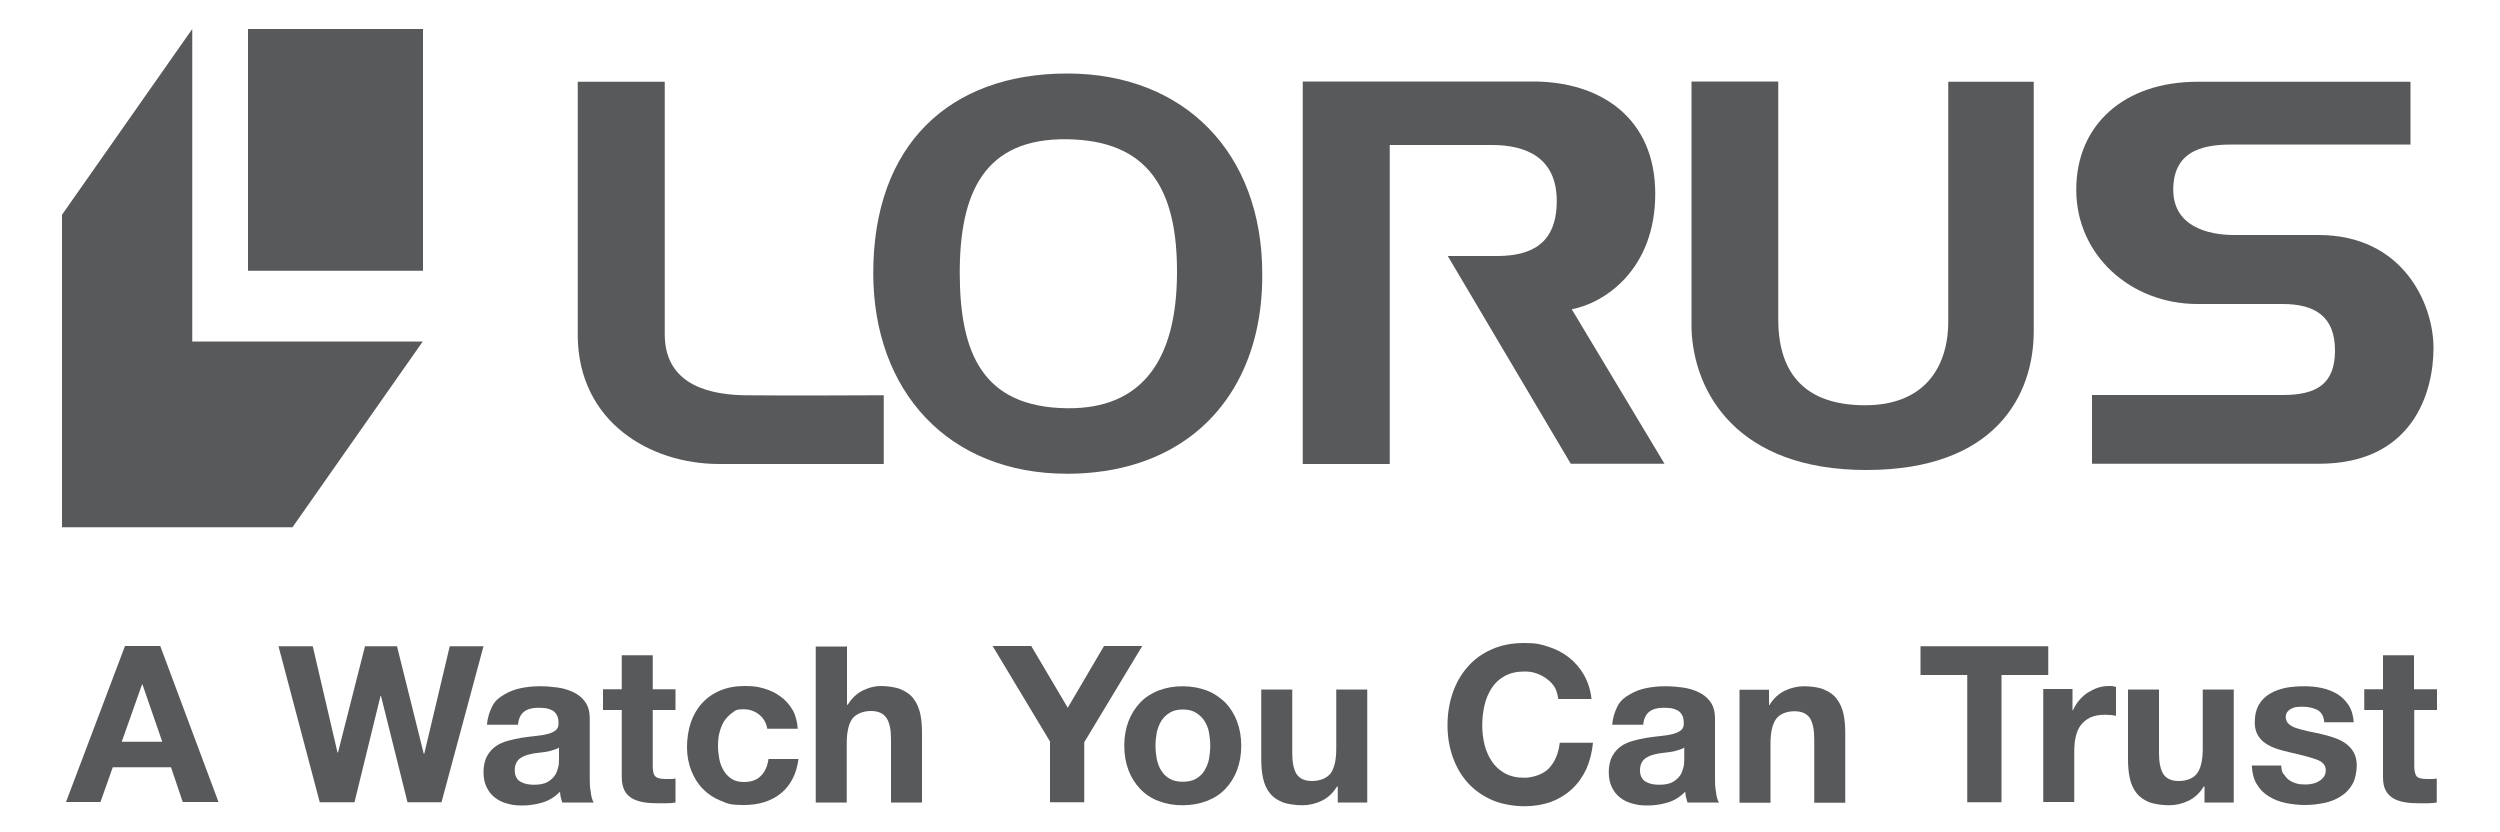
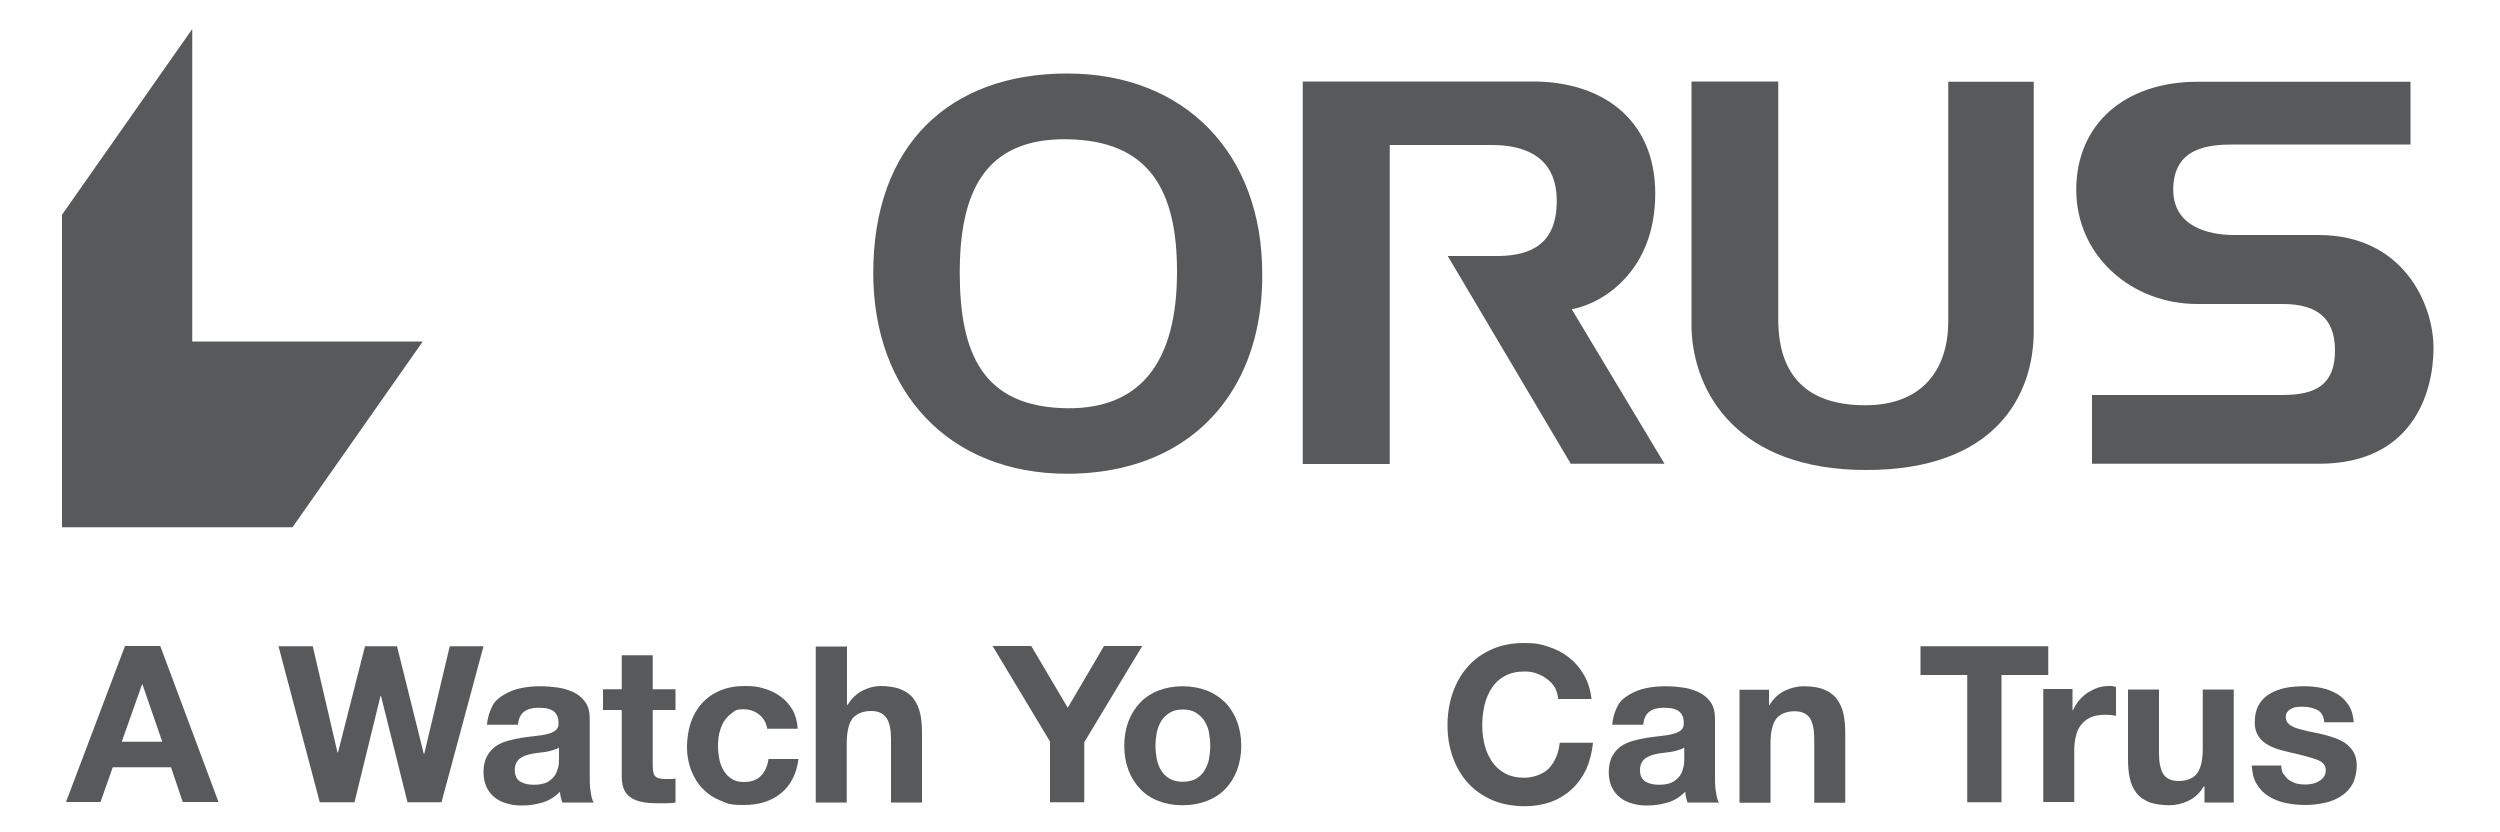
<svg xmlns="http://www.w3.org/2000/svg" id="Layer_1" data-name="Layer 1" version="1.1" viewBox="0 0 1000 333">
  <defs>
    <style> .cls-1 { fill: #58595b; stroke-width: 0px; } </style>
  </defs>
  <g>
-     <rect class="cls-1" x="99.2" y="11.6" width="70" height="96.7" />
    <path class="cls-1" d="M134.2,59.9" />
    <polygon class="cls-1" points="24.8 210.9 24.8 85.9 76.9 11.6 76.9 136.6 169.1 136.6 117 210.9 24.8 210.9" />
-     <path class="cls-1" d="M231.1,32.7v101.9c.4,34,28.7,51,56.6,51h65.8v-27.5s-41.8.2-56.1,0c-17.4-.4-31.5-6.4-31.5-24.4V32.7h-34.8,0Z" />
    <path class="cls-1" d="M521.1,32.7v152.9h34.8V58h40.9c13.3,0,25.9,4.8,25.9,22.4s-10.8,21.8-23.2,22h-20.4l49.2,83.1h37.5l-37.1-61.8c13-2.4,33.4-15.8,33.4-46.2s-22-45.1-49.5-44.9h-91.5Z" />
    <path class="cls-1" d="M676.6,32.7v98.7c.8,25.5,18.2,56.6,69.9,56.6s67-29.9,67-55.6V32.7h-34.2v95.8c0,19-10.1,33.6-33.2,33.6s-34.8-11.7-34.8-34.4V32.6h-34.7Z" />
    <path class="cls-1" d="M869.3,75.9c0-17,14.2-18.1,24.3-18.1h70.6v-25.1h-85.2c-29.1,0-48.5,17-48.5,43.2s21.8,45.7,48.5,45.7h34c12.9,0,21,4.9,21,18.6s-7.7,17.8-21,17.8h-76.2v27.5h90.8c37.6,0,45.8-28.6,45.8-46.3s-12.2-45.2-46-45.2h-33.8c-10.5,0-24.3-3.5-24.3-18.1h0Z" />
    <path class="cls-1" d="M349.3,109.5c-.1-51.7,30.6-80.1,77.6-80.1s78,31.9,78,80.1c.3,37.5-18,65.5-49.4,75.7-8.6,2.8-18.2,4.3-28.6,4.3-47.7,0-77.5-33.1-77.6-80.1h0ZM426.9,163.3c29.7.3,43.7-19,43.9-53.8.2-34-11.5-53.3-43.9-53.8-33.2-.5-43.1,21.4-43,53.8.1,31.6,9,53.4,43,53.8Z" />
  </g>
  <path class="cls-1" d="M64.1,258.4l23.3,62.4h-14.3l-4.7-13.9h-23.3l-4.9,13.9h-13.8l23.6-62.4h14.1ZM64.9,296.7l-7.9-22.9h-.2l-8.1,22.9h16.2Z" />
  <path class="cls-1" d="M163,320.9l-10.6-42.5h-.2l-10.4,42.5h-13.9l-16.5-62.4h13.7l9.9,42.5h.2l10.8-42.5h12.8l10.7,43h.2l10.2-43h13.5l-16.8,62.4h-13.6,0Z" />
  <path class="cls-1" d="M270.2,275.7v8.3h-9.1v22.4c0,2.1.3,3.5,1.1,4.2.7.7,2.1,1,4.2,1s1.4,0,2,0,1.3-.1,1.8-.2v9.6c-1,.2-2.2.3-3.5.3h-3.8c-1.9,0-3.7-.1-5.5-.4-1.7-.3-3.2-.8-4.5-1.5-1.3-.8-2.4-1.8-3.1-3.2s-1.1-3.2-1.1-5.5v-26.7h-7.5v-8.3h7.5v-13.6h12.4v13.6h9.1Z" />
  <path class="cls-1" d="M292.8,285.2c-1.3.9-2.4,2.1-3.3,3.5-.8,1.4-1.4,3-1.8,4.7s-.5,3.4-.5,5.1.2,3.3.5,5,.9,3.2,1.7,4.6c.8,1.4,1.8,2.5,3.2,3.4,1.3.9,3,1.3,4.9,1.3,3,0,5.3-.8,6.9-2.5,1.6-1.6,2.6-3.9,3-6.7h12c-.8,6-3.2,10.6-7,13.7s-8.8,4.7-14.8,4.7-6.5-.6-9.3-1.7-5.2-2.7-7.2-4.8c-2-2-3.5-4.5-4.6-7.3s-1.7-5.9-1.7-9.3.5-6.8,1.5-9.8,2.5-5.6,4.5-7.8c2-2.2,4.4-3.9,7.3-5.1s6.1-1.8,9.8-1.8,5.3.3,7.7,1c2.5.7,4.7,1.8,6.6,3.2,2,1.4,3.5,3.2,4.8,5.3,1.2,2.1,1.9,4.7,2.1,7.6h-12.2c-.8-5.2-5.4-7.8-9.2-7.8s-3.5.6-4.9,1.5h0Z" />
  <path class="cls-1" d="M338.8,258.4v23.5h.3c1.6-2.6,3.6-4.5,6-5.7,2.5-1.2,4.8-1.8,7.2-1.8s6,.4,8.2,1.4c2.1.9,3.8,2.1,5,3.8,1.2,1.6,2.1,3.6,2.6,5.9s.7,4.9.7,7.7v27.8h-12.4v-25.5c0-3.7-.6-6.5-1.8-8.3-1.2-1.8-3.2-2.8-6.2-2.8s-5.8,1-7.4,3c-1.5,2-2.3,5.3-2.3,9.9v23.7h-12.4v-62.4h12.4v-.2h0Z" />
  <path class="cls-1" d="M397.1,258.4h15.4l14.6,24.7,14.5-24.7h15.3l-23.2,38.5v24h-13.7v-24.3l-22.9-38.1h0Z" />
  <path class="cls-1" d="M451.4,288.5c1.1-2.9,2.7-5.4,4.7-7.5s4.5-3.7,7.3-4.8c2.9-1.1,6.1-1.7,9.6-1.7s6.8.6,9.7,1.7c2.9,1.1,5.3,2.8,7.4,4.8,2,2.1,3.6,4.6,4.7,7.5s1.7,6.2,1.7,9.8-.6,6.9-1.7,9.8-2.7,5.4-4.7,7.5-4.5,3.7-7.4,4.8c-2.9,1.1-6.1,1.7-9.7,1.7s-6.8-.6-9.6-1.7c-2.9-1.1-5.3-2.7-7.3-4.8-2-2.1-3.6-4.6-4.7-7.5s-1.7-6.2-1.7-9.8.6-6.9,1.7-9.8ZM462.7,303.6c.4,1.7.9,3.3,1.8,4.6.8,1.4,2,2.5,3.4,3.3s3.1,1.2,5.2,1.2,3.9-.4,5.3-1.2c1.4-.8,2.6-1.9,3.4-3.3s1.5-2.9,1.8-4.6.5-3.5.5-5.3-.2-3.6-.5-5.3c-.3-1.7-1-3.3-1.8-4.6-.8-1.3-2-2.4-3.4-3.3s-3.2-1.3-5.3-1.3-3.8.4-5.2,1.3c-1.4.8-2.5,1.9-3.4,3.3-.8,1.3-1.4,2.9-1.8,4.6-.3,1.7-.5,3.5-.5,5.3s.2,3.6.5,5.3Z" />
-   <path class="cls-1" d="M535.1,320.9v-6.3h-.3c-1.6,2.6-3.6,4.5-6.1,5.7s-5.1,1.8-7.7,1.8-6-.4-8.2-1.3c-2.1-.9-3.8-2.1-5-3.7s-2.1-3.5-2.6-5.9c-.5-2.3-.7-4.8-.7-7.6v-27.8h12.4v25.5c0,3.7.6,6.5,1.7,8.3,1.2,1.8,3.2,2.8,6.2,2.8s5.8-1,7.4-3c1.5-2,2.3-5.3,2.3-9.9v-23.7h12.4v45.2h-11.8Z" />
  <path class="cls-1" d="M622,275.1c-.8-1.3-1.8-2.5-3.1-3.4-1.2-1-2.6-1.7-4.2-2.3-1.6-.6-3.2-.8-4.9-.8-3.1,0-5.7.6-7.9,1.8-2.2,1.2-3.9,2.8-5.2,4.8s-2.3,4.3-2.9,6.9c-.6,2.6-.9,5.2-.9,8s.3,5.2.9,7.7c.6,2.5,1.6,4.7,2.9,6.7,1.3,2,3.1,3.6,5.2,4.8,2.2,1.2,4.8,1.8,7.9,1.8s7.5-1.3,9.8-3.8c2.4-2.6,3.8-5.9,4.3-10.2h13.3c-.4,3.9-1.3,7.4-2.7,10.6-1.5,3.1-3.4,5.8-5.8,8-2.4,2.2-5.2,3.9-8.4,5.1-3.2,1.1-6.7,1.7-10.6,1.7s-9.1-.8-12.9-2.5c-3.8-1.7-7-3.9-9.7-6.9-2.6-2.9-4.6-6.3-6-10.3-1.4-3.9-2.1-8.2-2.1-12.7s.7-9,2.1-13c1.4-4,3.4-7.5,6-10.4,2.6-3,5.8-5.3,9.7-7,3.8-1.7,8.1-2.5,12.9-2.5s6.7.5,9.7,1.5c3.1,1,5.8,2.4,8.2,4.3s4.4,4.2,6,7,2.6,6,3,9.6h-13.3c-.2-1.6-.6-3.1-1.3-4.5s0,0,0,0h0Z" />
  <path class="cls-1" d="M652,277.7c2-1.2,4.2-2,6.7-2.5s5-.7,7.5-.7,4.6.2,6.9.5c2.3.3,4.5,1,6.4,1.9s3.5,2.2,4.7,3.9c1.2,1.7,1.8,3.9,1.8,6.6v23.5c0,2.1,0,4,.4,5.9.2,1.9.6,3.3,1.2,4.2h-12.6c-.2-.7-.4-1.4-.6-2.1-.2-.7-.2-1.5-.3-2.2-2,2-4.3,3.5-7,4.3s-5.4,1.2-8.2,1.2-4.2-.3-6-.8c-1.9-.5-3.5-1.3-4.9-2.4s-2.5-2.5-3.3-4.2-1.2-3.7-1.2-6,.5-4.7,1.4-6.3c.9-1.7,2.1-3,3.5-4s3.1-1.7,4.9-2.2c1.8-.5,3.7-.9,5.5-1.2,1.9-.3,3.7-.5,5.5-.7s3.4-.4,4.8-.8c1.4-.3,2.5-.9,3.3-1.5.8-.7,1.2-1.7,1.1-2.9,0-1.3-.2-2.4-.7-3.2-.4-.8-1-1.4-1.7-1.8s-1.6-.7-2.5-.9c-1-.1-2-.2-3.1-.2-2.5,0-4.4.5-5.8,1.6-1.4,1.1-2.2,2.8-2.4,5.2h-12.4c.2-2.9,1.1-5.5,2.2-7.6s2.9-3.5,4.9-4.6h0ZM671.7,299.9c-.8.3-1.6.5-2.5.7s-1.8.3-2.8.4-2,.3-3,.4c-.9.2-1.9.4-2.8.7-.9.3-1.7.7-2.4,1.2s-1.2,1.1-1.6,1.9c-.4.8-.6,1.7-.6,2.9s.2,2,.6,2.8c.4.8,1,1.4,1.7,1.8s1.5.7,2.4.9c.9.2,1.9.3,2.9.3,2.5,0,4.3-.4,5.7-1.2,1.3-.8,2.3-1.8,3-2.9.6-1.1,1.1-2.8,1.2-3.4s.2-1.2.2-2.8v-4.6c-.5.5-2,.9-2,.9h0Z" />
  <path class="cls-1" d="M707.5,282h.3c1.6-2.6,3.6-4.5,6.1-5.7s5.1-1.8,7.7-1.8,6.1.4,8.2,1.4c2.1.9,3.8,2.1,5,3.8,1.2,1.6,2.1,3.6,2.6,5.9s.7,4.9.7,7.7v27.8h-12.4v-25.5c0-3.7-.6-6.5-1.7-8.3-1.2-1.8-3.2-2.8-6.2-2.8s-5.8,1-7.3,3-2.3,5.3-2.3,9.9v23.7h-12.4v-45.2h11.8v6.1h0Z" />
  <path class="cls-1" d="M768.2,270v-11.5h51.1v11.5h-18.7v50.9h-13.7v-50.9h-18.7,0Z" />
  <path class="cls-1" d="M829,275.7v8.4h.2c.6-1.4,1.4-2.7,2.4-3.9,1-1.2,2.1-2.2,3.4-3.1,1.3-.8,2.7-1.5,4.1-2,1.5-.5,3-.7,4.6-.7s1.7.1,2.7.4v11.5c-.6-.1-1.3-.2-2.1-.3-.8,0-1.6-.1-2.4-.1-2.3,0-4.2.4-5.8,1.1-1.6.8-2.8,1.8-3.8,3.1-1,1.3-1.6,2.8-2,4.6-.4,1.7-.6,3.6-.6,5.7v20.4h-12.4v-45.2h11.8-.1Z" />
  <path class="cls-1" d="M881.8,320.9v-6.3h-.3c-1.6,2.6-3.6,4.5-6.1,5.7s-5.1,1.8-7.7,1.8-6-.4-8.2-1.3c-2.1-.9-3.8-2.1-5-3.7s-2.1-3.5-2.6-5.9c-.5-2.3-.7-4.8-.7-7.6v-27.8h12.4v25.5c0,3.7.6,6.5,1.7,8.3,1.2,1.8,3.2,2.8,6.2,2.8s5.8-1,7.3-3,2.3-5.3,2.3-9.9v-23.7h12.4v45.2h-11.8,0Z" />
  <path class="cls-1" d="M913.5,309.6c.6,1,1.3,1.8,2.1,2.4.9.6,1.9,1.1,3,1.4s2.3.4,3.5.4,1.8-.1,2.8-.3c1-.2,1.8-.5,2.6-1,.8-.4,1.4-1,2-1.7.5-.7.8-1.6.8-2.8,0-1.9-1.2-3.3-3.7-4.2-2.5-.9-5.9-1.8-10.4-2.8-1.8-.4-3.6-.9-5.3-1.4-1.7-.6-3.3-1.3-4.6-2.2-1.4-.9-2.4-2-3.2-3.4s-1.2-3-1.2-5c0-2.9.6-5.3,1.7-7.2,1.1-1.9,2.6-3.3,4.5-4.4s4-1.8,6.3-2.3c2.3-.4,4.7-.6,7.2-.6s4.8.2,7.1.7,4.3,1.3,6.2,2.4c1.8,1.1,3.3,2.6,4.5,4.4s1.9,4.1,2.1,6.9h-11.8c-.2-2.4-1.1-4-2.7-4.9-1.6-.8-3.5-1.3-5.8-1.3s-1.5,0-2.3.1c-.8,0-1.6.3-2.2.6-.7.3-1.2.7-1.7,1.3-.5.5-.7,1.3-.7,2.2s.4,2,1.2,2.7,1.9,1.3,3.2,1.7c1.3.4,2.8.8,4.5,1.2,1.7.3,3.4.7,5.2,1.1s3.6.9,5.3,1.5,3.2,1.3,4.6,2.3c1.3,1,2.4,2.1,3.2,3.6.8,1.4,1.2,3.2,1.2,5.3s-.6,5.5-1.8,7.5-2.7,3.6-4.7,4.8c-1.9,1.2-4.1,2.1-6.6,2.6s-5,.8-7.6.8-5.2-.3-7.7-.8-4.7-1.4-6.7-2.6-3.6-2.8-4.8-4.8c-1.3-2-1.9-4.5-2.1-7.6h11.8c0,1.3.3,2.5.8,3.4h.2Z" />
-   <path class="cls-1" d="M974.8,275.7v8.3h-9.1v22.4c0,2.1.4,3.5,1,4.2.7.7,2.1,1,4.2,1s1.4,0,2,0,1.2-.1,1.8-.2v9.6c-1.1.2-2.2.3-3.5.3h-3.8c-1.9,0-3.7-.1-5.5-.4-1.7-.3-3.2-.8-4.5-1.5-1.3-.8-2.4-1.8-3.1-3.2-.8-1.4-1.1-3.2-1.1-5.5v-26.7h-7.5v-8.3h7.5v-13.6h12.4v13.6h9.2,0Z" />
  <path class="cls-1" d="M201.9,277.7c2-1.2,4.2-2,6.7-2.5s5-.7,7.5-.7,4.6.2,6.9.5c2.3.3,4.5,1,6.4,1.9s3.5,2.2,4.7,3.9c1.2,1.7,1.8,3.9,1.8,6.6v23.5c0,2.1,0,4,.4,5.9.2,1.9.6,3.3,1.2,4.2h-12.6c-.2-.7-.4-1.4-.6-2.1-.2-.7-.2-1.5-.3-2.2-2,2-4.3,3.5-7,4.3s-5.4,1.2-8.2,1.2-4.2-.3-6-.8c-1.9-.5-3.5-1.3-4.9-2.4s-2.5-2.5-3.3-4.2-1.2-3.7-1.2-6,.5-4.7,1.4-6.3c.9-1.7,2.1-3,3.5-4s3.1-1.7,4.9-2.2c1.8-.5,3.7-.9,5.5-1.2,1.9-.3,3.7-.5,5.5-.7s3.4-.4,4.8-.8c1.4-.3,2.5-.9,3.3-1.5.8-.7,1.2-1.7,1.1-2.9,0-1.3-.2-2.4-.7-3.2-.4-.8-1-1.4-1.7-1.8s-1.6-.7-2.5-.9c-1-.1-2-.2-3.1-.2-2.5,0-4.4.5-5.8,1.6-1.4,1.1-2.2,2.8-2.4,5.2h-12.4c.2-2.9,1.1-5.5,2.2-7.6s2.9-3.5,4.9-4.6h0ZM221.6,299.9c-.8.3-1.6.5-2.5.7s-1.8.3-2.8.4-2,.3-3,.4c-.9.2-1.9.4-2.8.7-.9.3-1.7.7-2.4,1.2s-1.2,1.1-1.6,1.9c-.4.8-.6,1.7-.6,2.9s.2,2,.6,2.8c.4.8,1,1.4,1.7,1.8s1.5.7,2.4.9c.9.2,1.9.3,2.9.3,2.5,0,4.3-.4,5.7-1.2,1.3-.8,2.3-1.8,3-2.9.6-1.1,1.1-2.8,1.2-3.4s.2-1.2.2-2.8v-4.6c-.5.5-2,.9-2,.9h0Z" />
</svg>